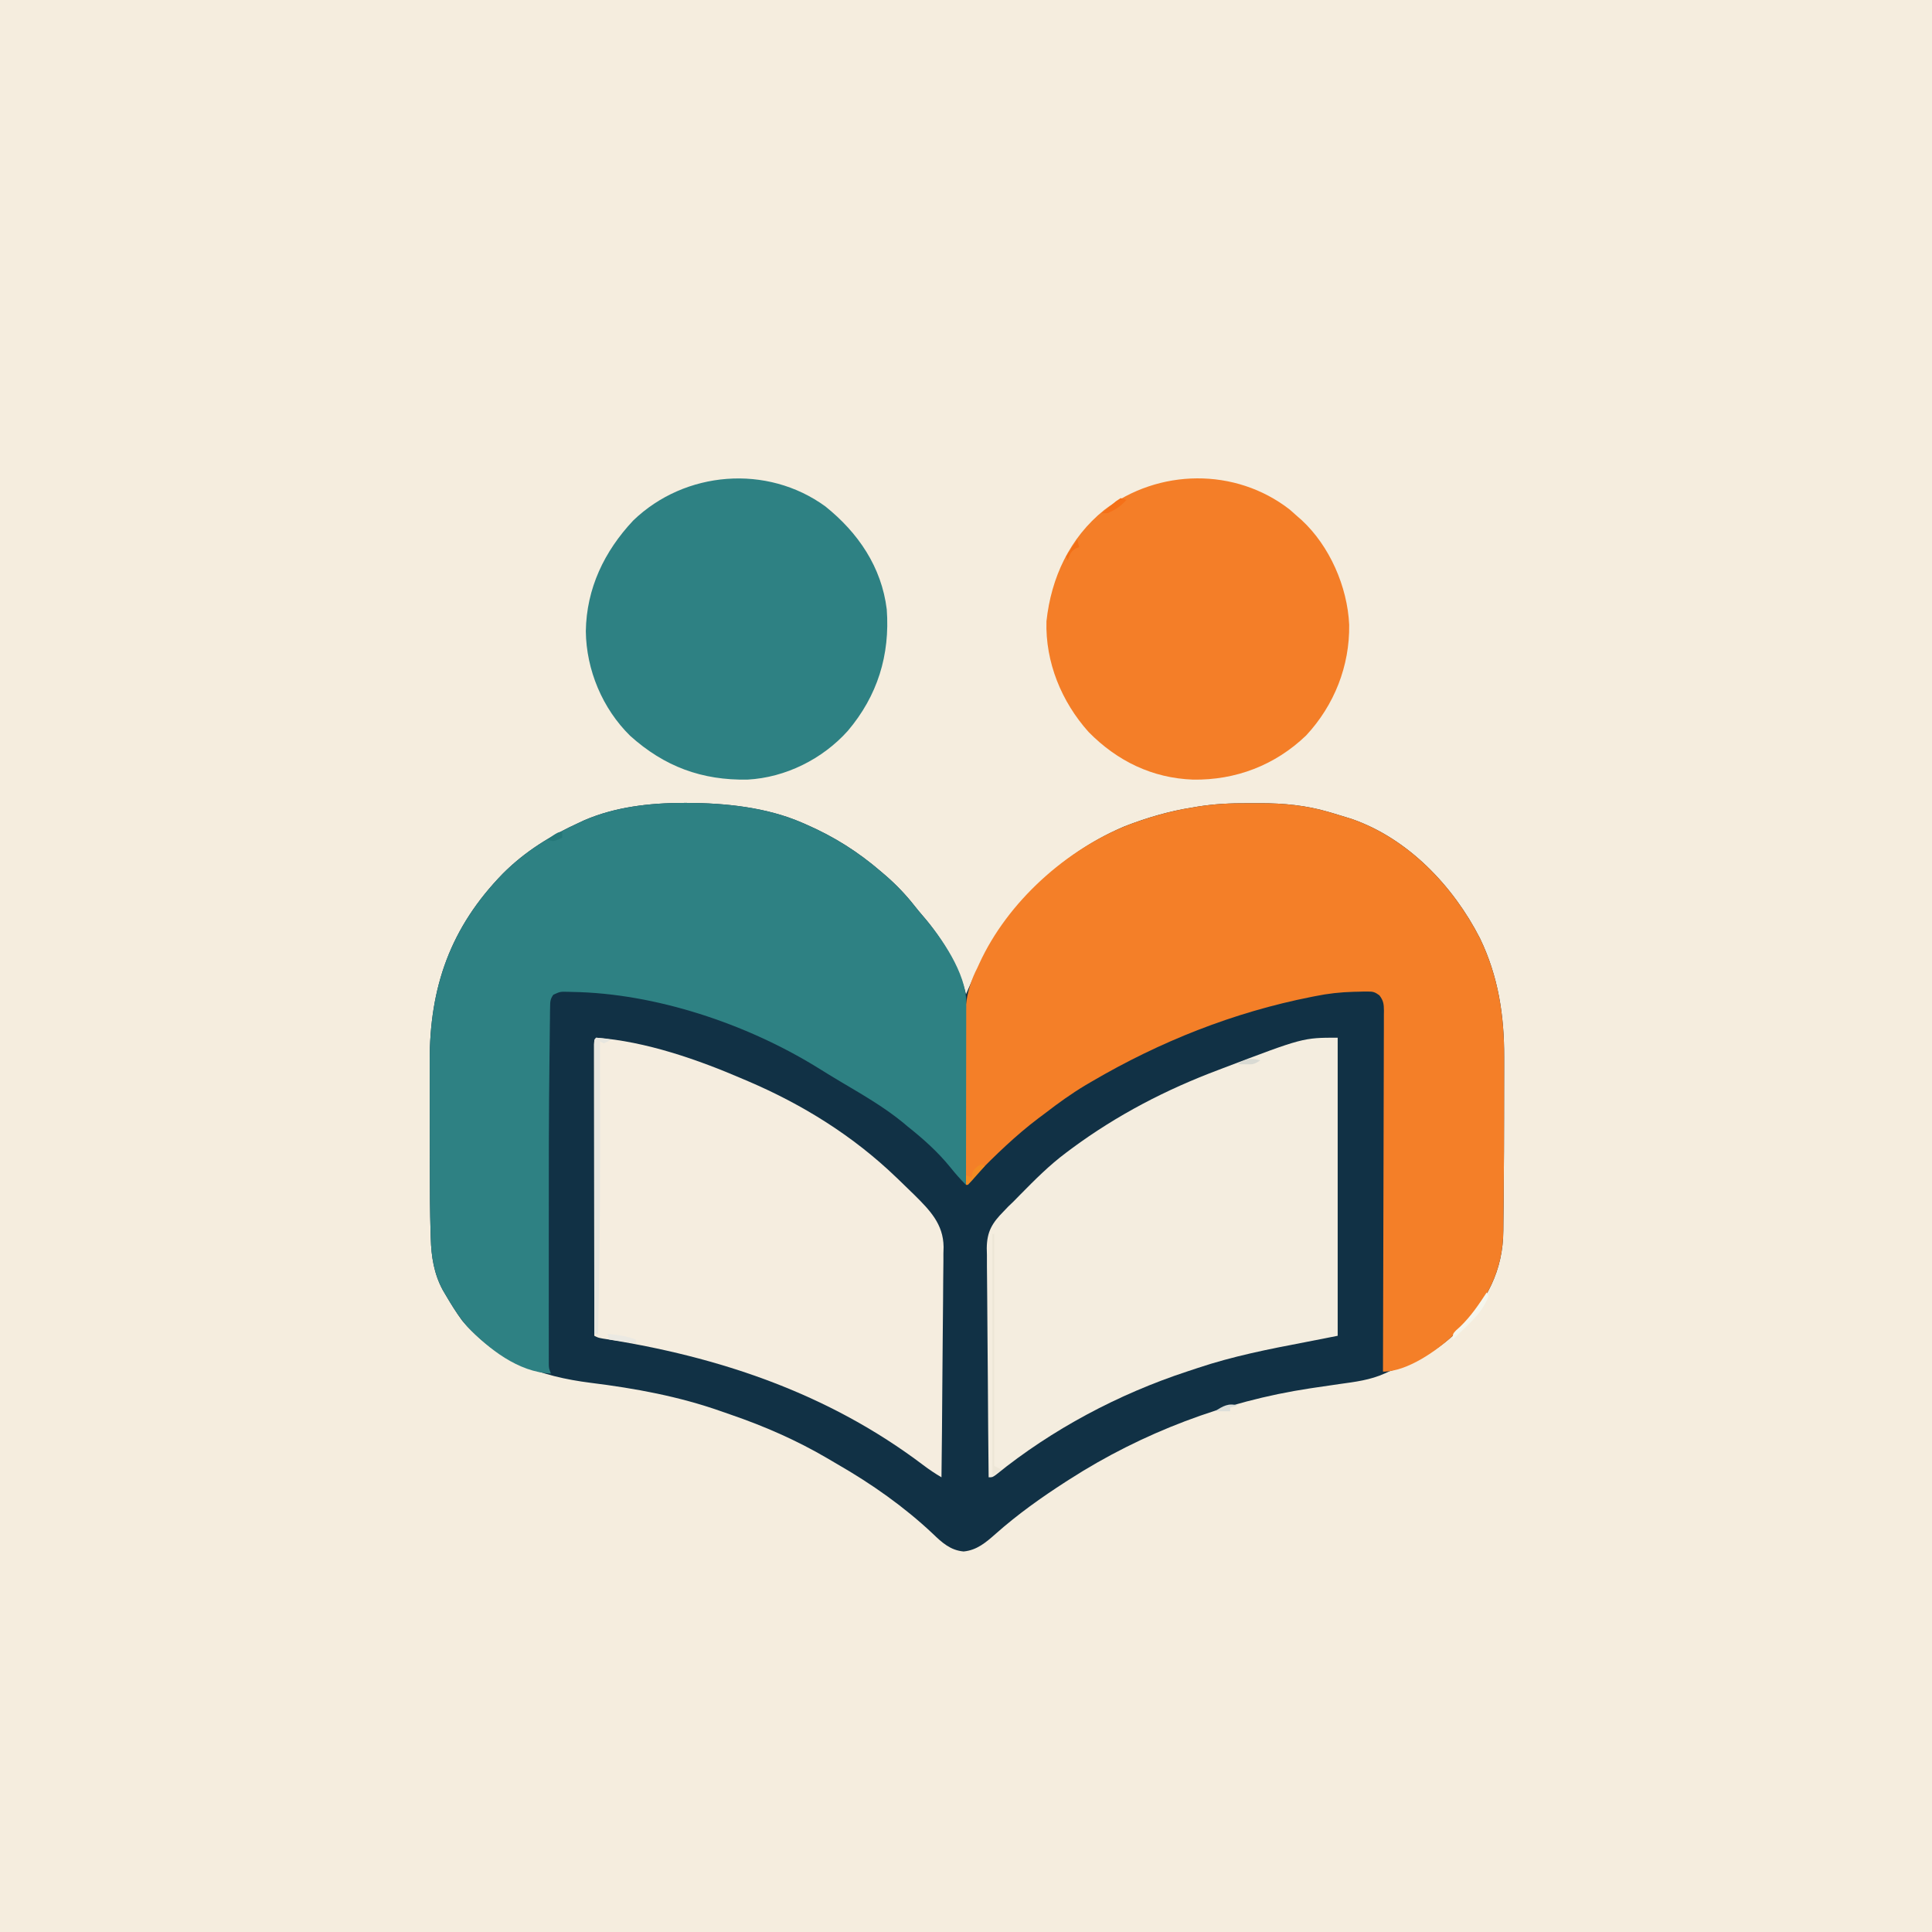
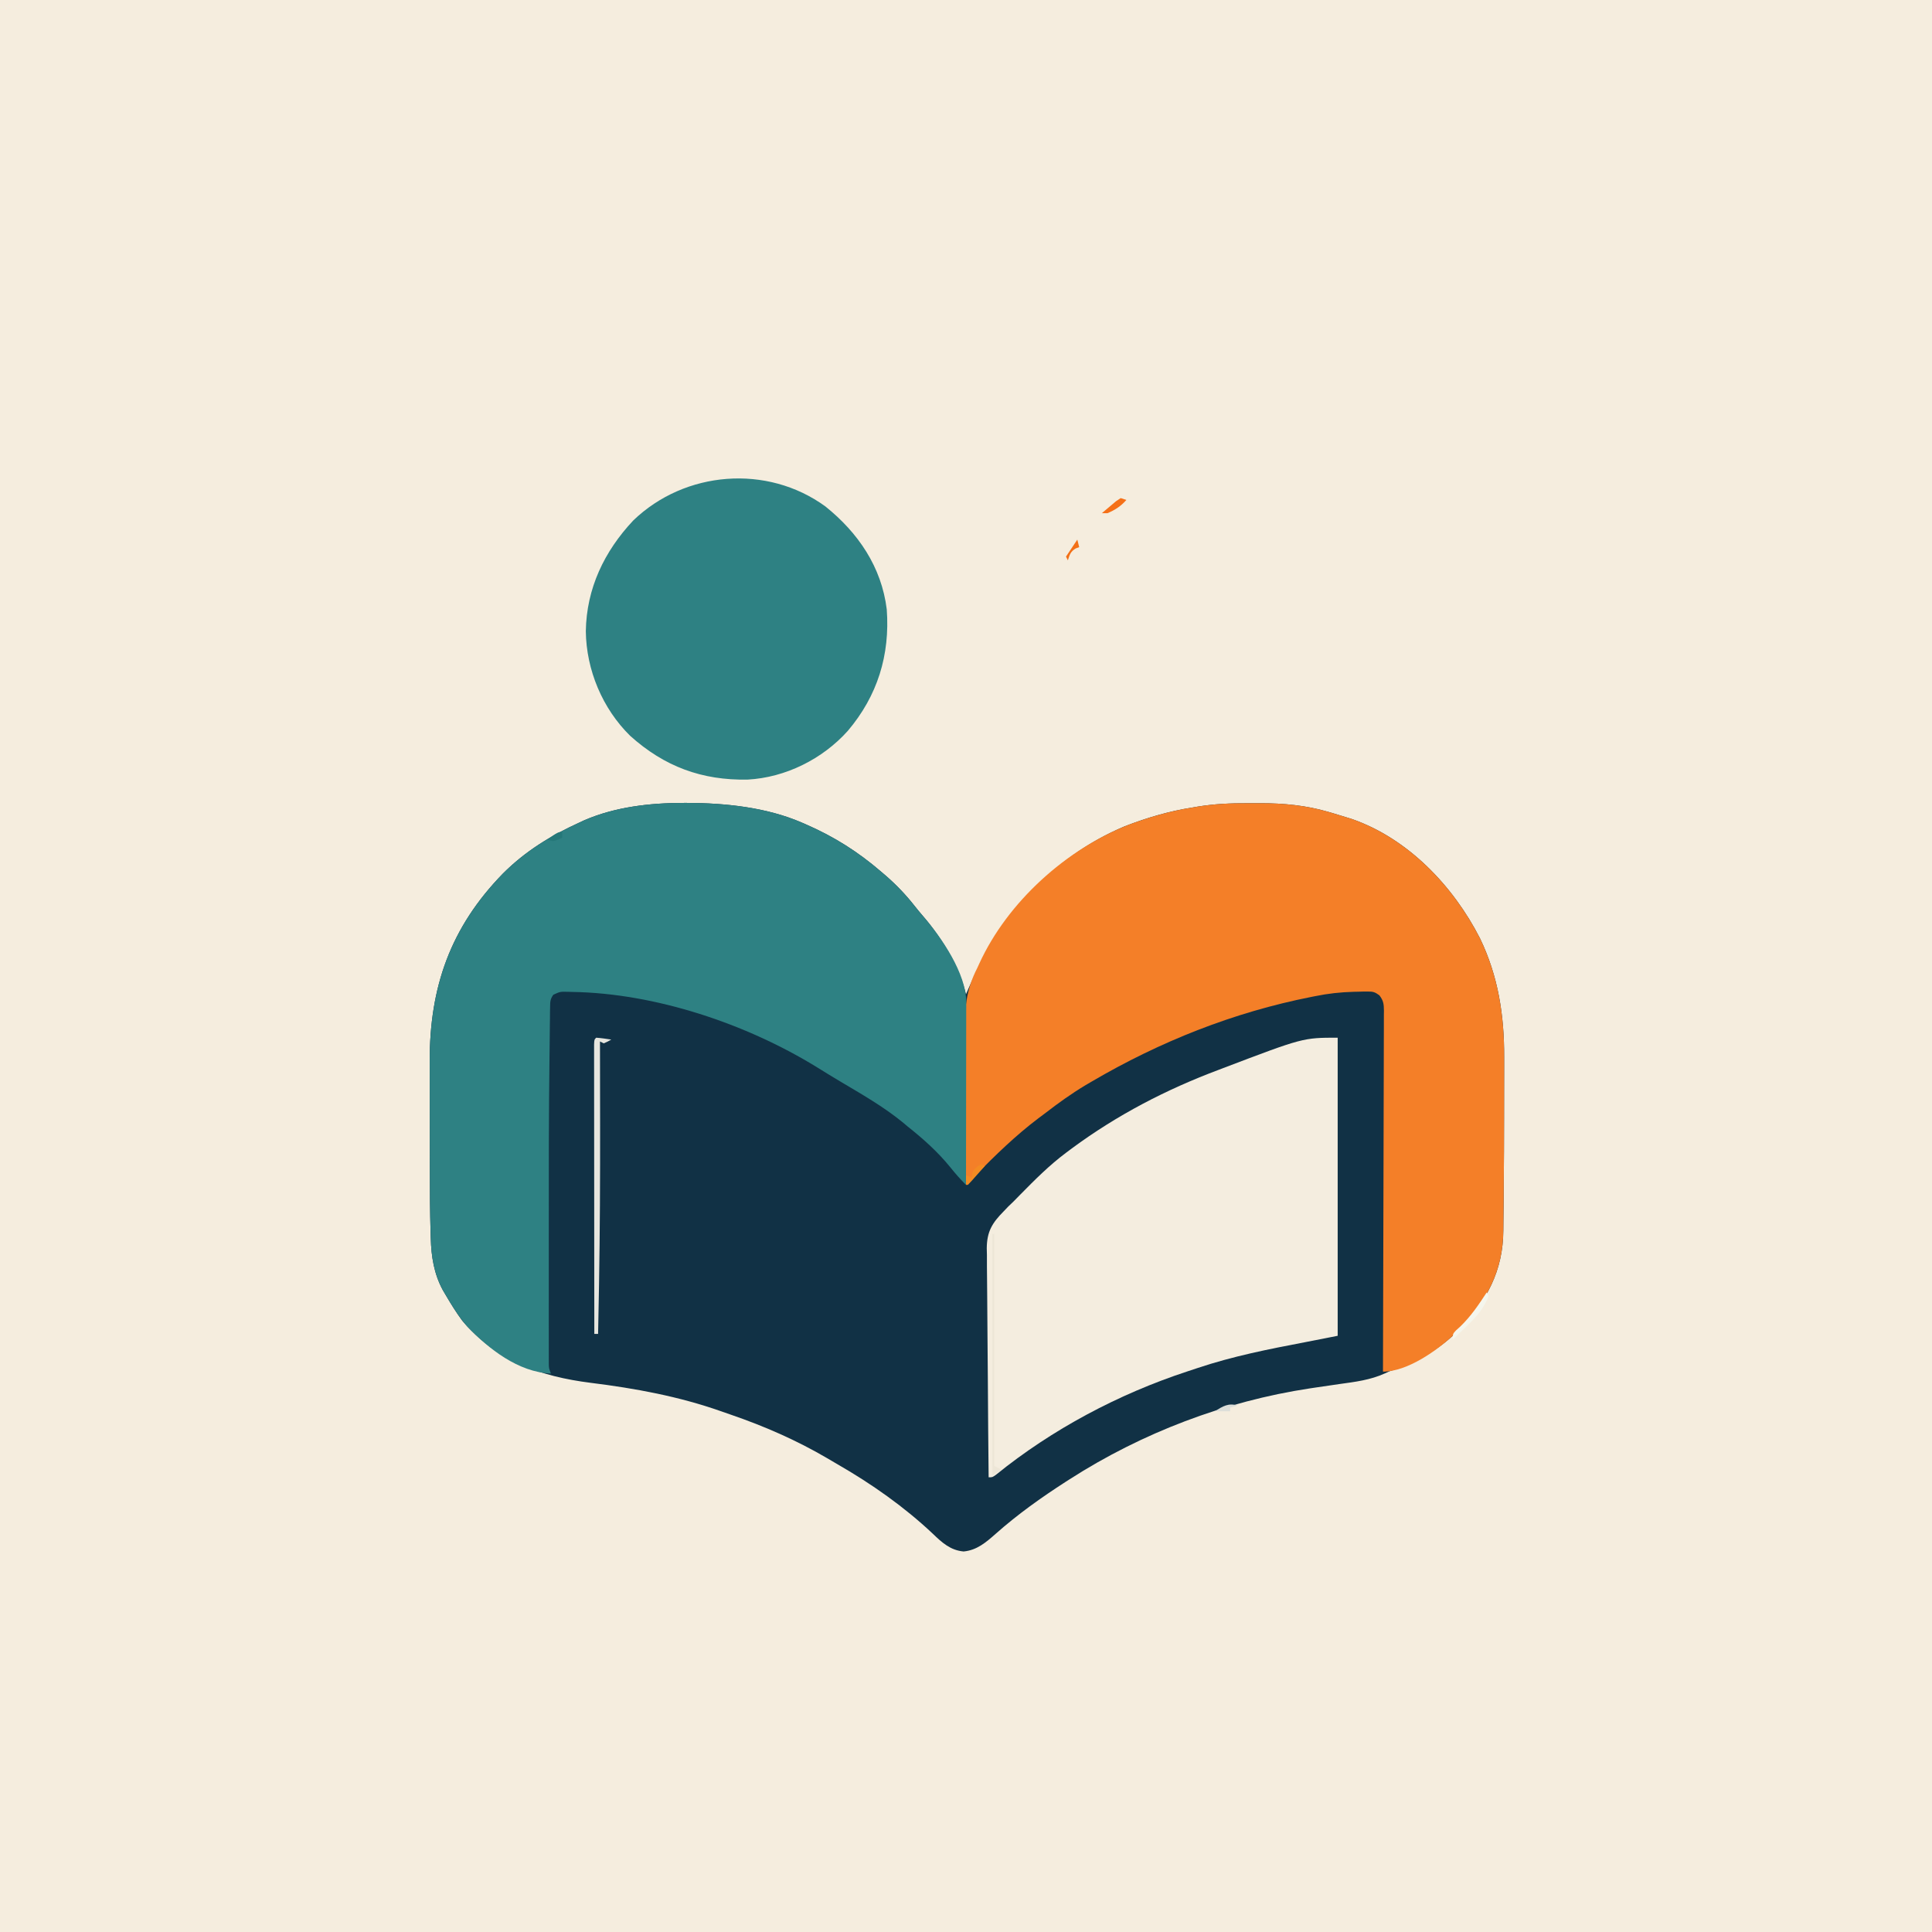
<svg xmlns="http://www.w3.org/2000/svg" version="1.1" width="1024" height="1024">
  <rect width="100%" height="100%" fill="#808080" stroke="none" />
  <path d="M0 0 C337.92 0 675.84 0 1024 0 C1024 337.92 1024 675.84 1024 1024 C686.08 1024 348.16 1024 0 1024 C0 686.08 0 348.16 0 0 Z " fill="#F5EDDE" transform="translate(0,0)" />
  <path d="M0 0 C1.017 -0.002 1.017 -0.002 2.054 -0.004 C22.324 0.03 44.355 2.317 63.062 10.438 C63.804 10.757 64.545 11.077 65.308 11.407 C80.156 17.898 92.747 25.836 105.062 36.438 C105.992 37.232 106.921 38.026 107.879 38.844 C113.447 43.738 118.306 48.841 122.883 54.672 C124.314 56.488 125.787 58.271 127.305 60.016 C137.02 71.244 146.629 86.855 150.062 101.438 C150.57 100.266 151.078 99.094 151.602 97.887 C168.041 60.21 195.613 28.648 234.062 12.438 C245.771 7.885 257.639 4.361 270.062 2.438 C271.033 2.27 272.003 2.102 273.002 1.929 C281.823 0.505 290.395 0.127 299.303 0.177 C301.56 0.187 303.817 0.177 306.074 0.164 C318.362 0.151 330.285 1.274 342.125 4.75 C343.268 5.081 343.268 5.081 344.434 5.419 C346.649 6.074 348.857 6.751 351.062 7.438 C352.185 7.784 353.308 8.131 354.465 8.488 C384.368 18.858 408.297 44.024 422.442 71.694 C432.179 91.811 435.387 112.705 435.293 134.812 C435.292 136.705 435.291 138.597 435.292 140.489 C435.29 144.456 435.282 148.423 435.268 152.39 C435.252 157.358 435.248 162.326 435.248 167.294 C435.248 178.772 435.188 190.249 435.085 201.727 C435.063 204.391 435.048 207.055 435.035 209.719 C435.013 213.842 434.965 217.964 434.896 222.087 C434.875 223.576 434.861 225.066 434.857 226.555 C434.772 247.892 425.96 264.514 411.062 279.438 C410.39 280.122 409.717 280.806 409.023 281.512 C400.048 290.067 388.997 296.169 377.355 300.27 C374.25 301.309 374.25 301.309 372.109 302.359 C364.341 305.897 356.332 306.861 347.956 308.017 C343.573 308.625 339.197 309.284 334.82 309.941 C333.963 310.07 333.106 310.198 332.223 310.33 C287.254 317.133 243.313 333.9 205.062 358.438 C204.383 358.872 203.704 359.306 203.003 359.753 C189.979 368.127 177.398 377.098 165.804 387.378 C160.66 391.917 155.874 396.071 148.812 396.75 C141.889 396.173 137.344 392.054 132.5 387.375 C117.333 373.083 99.969 360.879 81.922 350.51 C80.054 349.432 78.199 348.335 76.344 347.234 C60.298 337.835 43.199 330.347 25.621 324.316 C23.846 323.706 22.074 323.088 20.305 322.461 C-2.187 314.536 -25.163 310.315 -48.75 307.375 C-75.57 304.009 -98.807 295.773 -116.938 274.438 C-120.244 269.958 -123.125 265.238 -125.938 260.438 C-126.603 259.306 -126.603 259.306 -127.281 258.152 C-131.905 249.622 -133.385 240.323 -133.615 230.738 C-133.664 229.255 -133.664 229.255 -133.715 227.741 C-134.052 216.705 -134.102 205.666 -134.105 194.625 C-134.109 192.429 -134.112 190.234 -134.116 188.038 C-134.121 183.484 -134.123 178.929 -134.123 174.375 C-134.123 168.578 -134.136 162.781 -134.154 156.984 C-134.165 152.468 -134.167 147.952 -134.166 143.435 C-134.167 141.299 -134.172 139.162 -134.18 137.025 C-134.31 97.698 -123.177 65.949 -95.375 37.438 C-83.509 25.576 -70.129 17.374 -54.938 10.438 C-54.058 10.029 -53.179 9.62 -52.273 9.199 C-35.946 2.128 -17.618 0.03 0 0 Z " fill="#113145" transform="translate(361.938,425.562)" />
  <path d="M0 0 C2.257 0.011 4.514 0 6.771 -0.013 C19.058 -0.026 30.982 1.097 42.822 4.573 C43.965 4.905 43.965 4.905 45.13 5.243 C47.346 5.898 49.553 6.574 51.759 7.261 C52.882 7.607 54.005 7.954 55.162 8.312 C85.065 18.681 108.994 43.847 123.139 71.517 C132.876 91.634 136.084 112.528 135.99 134.636 C135.989 136.528 135.988 138.42 135.988 140.312 C135.987 144.279 135.979 148.246 135.965 152.213 C135.948 157.181 135.944 162.149 135.945 167.117 C135.945 178.596 135.885 190.072 135.781 201.55 C135.76 204.214 135.745 206.878 135.732 209.542 C135.71 213.665 135.661 217.787 135.593 221.91 C135.572 223.399 135.558 224.889 135.553 226.378 C135.469 247.716 126.657 264.337 111.759 279.261 C111.086 279.945 110.413 280.63 109.72 281.335 C100.67 289.961 84.712 301.261 71.759 301.261 C71.765 299.743 71.765 299.743 71.77 298.195 C71.859 273.601 71.925 249.006 71.967 224.411 C71.987 212.517 72.015 200.624 72.061 188.73 C72.101 178.366 72.127 168.001 72.136 157.637 C72.141 152.147 72.153 146.657 72.182 141.167 C72.209 136.003 72.218 130.839 72.212 125.674 C72.213 123.776 72.221 121.878 72.236 119.981 C72.256 117.394 72.251 114.808 72.24 112.221 C72.258 111.088 72.258 111.088 72.276 109.933 C72.236 106.44 72.019 104.597 69.854 101.794 C67.532 100.095 66.507 99.766 63.669 99.8 C62.503 99.803 62.503 99.803 61.314 99.807 C60.491 99.833 59.669 99.859 58.822 99.886 C57.968 99.902 57.114 99.917 56.234 99.934 C49.279 100.12 42.579 100.86 35.759 102.261 C35.128 102.384 34.497 102.508 33.847 102.635 C-7.384 110.773 -46.464 126.313 -82.616 147.511 C-84.247 148.467 -84.247 148.467 -85.911 149.442 C-93.397 153.928 -100.338 158.928 -107.241 164.261 C-108.437 165.157 -109.634 166.05 -110.834 166.94 C-122.932 176.078 -133.605 186.486 -144.241 197.261 C-145.907 198.928 -147.573 200.595 -149.241 202.261 C-149.38 189.482 -149.487 176.703 -149.552 163.923 C-149.583 157.987 -149.625 152.052 -149.693 146.117 C-149.759 140.379 -149.795 134.641 -149.81 128.902 C-149.821 126.723 -149.842 124.545 -149.875 122.366 C-150.064 109.248 -149.316 99.048 -143.241 87.261 C-142.897 86.508 -142.552 85.754 -142.198 84.978 C-127.212 52.277 -96.106 24.261 -62.725 11.283 C-51.764 7.251 -40.795 4.05 -29.241 2.261 C-28.271 2.093 -27.3 1.925 -26.301 1.752 C-17.48 0.328 -8.908 -0.05 0 0 Z " fill="#F47F28" transform="translate(661.241,425.739)" />
  <path d="M0 0 C1.017 -0.002 1.017 -0.002 2.054 -0.004 C22.324 0.03 44.355 2.317 63.062 10.438 C63.804 10.757 64.545 11.077 65.308 11.407 C80.156 17.898 92.747 25.836 105.062 36.438 C105.992 37.232 106.921 38.026 107.879 38.844 C113.447 43.738 118.306 48.841 122.883 54.672 C124.314 56.488 125.787 58.271 127.305 60.016 C137.066 71.297 150.202 90.33 150.183 105.753 C150.185 107.036 150.185 107.036 150.187 108.345 C150.183 109.275 150.18 110.205 150.176 111.163 C150.176 112.149 150.176 113.134 150.176 114.15 C150.176 117.407 150.168 120.665 150.16 123.922 C150.158 126.181 150.157 128.439 150.156 130.698 C150.152 136.643 150.142 142.587 150.131 148.532 C150.121 154.598 150.116 160.664 150.111 166.73 C150.101 178.633 150.084 190.535 150.062 202.438 C147.058 199.477 144.379 196.426 141.75 193.125 C134.945 184.771 127.484 178.146 119.062 171.438 C118.2 170.712 117.338 169.986 116.449 169.238 C106.163 160.859 94.634 154.317 83.258 147.549 C79.199 145.132 75.18 142.658 71.168 140.164 C33.762 117.086 -14.563 100.898 -58.5 100.188 C-59.287 100.166 -60.073 100.144 -60.884 100.122 C-65.01 100.003 -65.01 100.003 -68.649 101.67 C-70.298 103.933 -70.332 105.263 -70.368 108.052 C-70.397 109.479 -70.397 109.479 -70.427 110.935 C-70.433 111.981 -70.439 113.027 -70.445 114.105 C-70.471 115.768 -70.471 115.768 -70.498 117.464 C-70.553 121.184 -70.585 124.904 -70.617 128.625 C-70.641 130.598 -70.666 132.571 -70.691 134.544 C-71.09 165.539 -71.091 196.538 -71.066 227.535 C-71.062 233.788 -71.065 240.041 -71.07 246.294 C-71.074 252.428 -71.075 258.563 -71.072 264.697 C-71.071 268.315 -71.07 271.934 -71.074 275.552 C-71.077 279.52 -71.072 283.489 -71.067 287.457 C-71.069 288.635 -71.071 289.812 -71.073 291.025 C-71.07 292.097 -71.067 293.169 -71.064 294.273 C-71.064 295.204 -71.064 296.134 -71.063 297.094 C-71.033 299.593 -71.033 299.593 -69.938 302.438 C-87.21 301.747 -102.901 289.389 -114.398 277.434 C-118.878 272.147 -122.461 266.417 -125.938 260.438 C-126.601 259.308 -126.601 259.308 -127.277 258.156 C-131.908 249.629 -133.385 240.323 -133.615 230.738 C-133.664 229.255 -133.664 229.255 -133.715 227.741 C-134.052 216.705 -134.102 205.666 -134.105 194.625 C-134.109 192.429 -134.112 190.234 -134.116 188.038 C-134.121 183.484 -134.123 178.929 -134.123 174.375 C-134.123 168.578 -134.136 162.781 -134.154 156.984 C-134.165 152.468 -134.167 147.952 -134.166 143.435 C-134.167 141.299 -134.172 139.162 -134.18 137.025 C-134.31 97.698 -123.177 65.949 -95.375 37.438 C-83.509 25.576 -70.129 17.374 -54.938 10.438 C-54.058 10.029 -53.179 9.62 -52.273 9.199 C-35.946 2.128 -17.618 0.03 0 0 Z " fill="#2E8183" transform="translate(361.938,425.562)" />
-   <path d="M0 0 C26.35 1.962 53.935 11.616 78 22 C79.245 22.53 79.245 22.53 80.515 23.07 C109.526 35.474 136.202 52.078 159 74 C159.607 74.579 160.213 75.159 160.838 75.756 C162.8 77.638 164.746 79.535 166.688 81.438 C167.281 82.009 167.874 82.581 168.486 83.171 C176.766 91.391 183.986 98.711 184.12 110.87 C184.071 112.657 184.071 112.657 184.022 114.479 C184.023 115.769 184.024 117.058 184.026 118.386 C184.028 121.882 183.976 125.376 183.913 128.871 C183.856 132.539 183.851 136.206 183.84 139.874 C183.812 146.801 183.739 153.728 183.648 160.655 C183.547 168.548 183.498 176.442 183.453 184.336 C183.359 200.558 183.201 216.779 183 233 C179.626 231.013 176.47 228.904 173.347 226.537 C122.962 188.433 65.079 169.024 3.35 159.446 C1 159 1 159 -1 158 C-1.023 137.547 -1.041 117.094 -1.052 96.641 C-1.057 87.145 -1.064 77.649 -1.075 68.153 C-1.085 59.879 -1.092 51.606 -1.094 43.332 C-1.095 38.949 -1.098 34.565 -1.106 30.181 C-1.112 26.06 -1.115 21.939 -1.113 17.818 C-1.113 16.301 -1.115 14.784 -1.119 13.267 C-1.124 11.205 -1.123 9.143 -1.12 7.081 C-1.121 5.924 -1.122 4.767 -1.123 3.575 C-1 1 -1 1 0 0 Z " fill="#F5EDDF" transform="translate(316,550)" />
  <path d="M0 0 C0 52.14 0 104.28 0 158 C-5.718 159.144 -11.431 160.283 -17.16 161.367 C-36.535 165.056 -55.626 168.832 -74.361 175.115 C-76.165 175.72 -77.971 176.317 -79.779 176.908 C-116.163 188.872 -151.356 207.554 -181.141 231.684 C-183 233 -183 233 -185 233 C-185.187 216.093 -185.328 199.185 -185.414 182.277 C-185.456 174.426 -185.512 166.575 -185.604 158.724 C-185.683 151.877 -185.735 145.031 -185.753 138.184 C-185.763 134.562 -185.787 130.94 -185.846 127.318 C-185.911 123.265 -185.912 119.214 -185.908 115.161 C-185.937 113.972 -185.966 112.783 -185.995 111.558 C-185.909 102.751 -183.136 98.193 -177 92 C-176.178 91.139 -175.355 90.278 -174.508 89.391 C-173.266 88.207 -173.266 88.207 -172 87 C-170.723 85.706 -169.45 84.409 -168.18 83.109 C-160.455 75.266 -152.833 67.603 -144 61 C-142.973 60.229 -141.945 59.458 -140.887 58.664 C-116.83 40.925 -90.953 27.479 -63 17 C-62.225 16.704 -61.45 16.408 -60.651 16.103 C-18.351 0 -18.351 0 0 0 Z " fill="#F4EDDF" transform="translate(709,550)" />
-   <path d="M0 0 C1.497 1.292 2.978 2.603 4.438 3.938 C5.046 4.466 5.654 4.995 6.281 5.539 C21.178 19.284 30.62 40.94 31.535 61.077 C31.841 82.941 23.628 103.72 8.715 119.75 C-7.719 135.535 -28.604 143.51 -51.234 143.152 C-72.855 142.369 -91.447 133.283 -106.562 117.938 C-120.917 101.916 -129.566 80.938 -128.914 59.195 C-126.425 36.126 -116.659 15.026 -98.305 0.238 C-69.576 -21.785 -28.72 -22.342 0 0 Z " fill="#F47E28" transform="translate(683.562,270.062)" />
  <path d="M0 0 C17.344 13.931 29.747 32.061 32.5 54.562 C34.273 78.781 27.587 100.392 11.828 118.969 C-1.545 133.868 -21.116 143.673 -41.242 144.766 C-65.441 145.226 -85.369 137.878 -103.5 121.562 C-118.184 107.136 -126.759 86.67 -127 66.125 C-126.657 43.478 -117.254 23.822 -101.875 7.438 C-74.507 -18.965 -30.854 -22.499 0 0 Z " fill="#2E8183" transform="translate(437.5,268.438)" />
  <path d="M0 0 C2.691 0.176 5.329 0.618 8 1 C6.125 2.062 6.125 2.062 4 3 C3.34 2.67 2.68 2.34 2 2 C2.002 2.998 2.004 3.996 2.007 5.024 C2.034 17.849 2.052 30.675 2.062 43.5 C2.063 44.526 2.064 45.552 2.065 46.609 C2.086 74.639 1.988 102.661 1.5 130.688 C1.488 131.375 1.476 132.062 1.464 132.771 C1.322 140.847 1.169 148.924 1 157 C0.34 157 -0.32 157 -1 157 C-1.023 136.677 -1.041 116.355 -1.052 96.032 C-1.057 86.597 -1.064 77.161 -1.075 67.726 C-1.085 59.505 -1.092 51.284 -1.094 43.063 C-1.095 38.708 -1.098 34.352 -1.106 29.996 C-1.112 25.901 -1.115 21.807 -1.113 17.712 C-1.113 16.204 -1.115 14.697 -1.119 13.19 C-1.124 11.141 -1.122 9.092 -1.12 7.043 C-1.121 5.893 -1.122 4.744 -1.123 3.559 C-1 1 -1 1 0 0 Z " fill="#E7E6DF" transform="translate(316,550)" />
  <path d="M0 0 C0.33 0 0.66 0 1 0 C1 40.59 1 81.18 1 123 C2.32 123.66 3.64 124.32 5 125 C3.35 125.99 1.7 126.98 0 128 C0 85.76 0 43.52 0 0 Z " fill="#EDE6D7" transform="translate(526,654)" />
  <path d="M0 0 C0.33 0.66 0.66 1.32 1 2 C-1.697 8.727 -5.546 13.051 -10.75 18 C-11.796 19.019 -11.796 19.019 -12.863 20.059 C-14.567 21.715 -16.279 23.362 -18 25 C-18 22 -18 22 -16.348 20.195 C-15.594 19.512 -14.839 18.829 -14.062 18.125 C-8.409 12.696 -4.266 6.525 0 0 Z " fill="#F5F6ED" transform="translate(788,685)" />
-   <path d="M0 0 C5.273 0.445 10.018 1.084 15 3 C15 3.66 15 4.32 15 5 C10.38 4.34 5.76 3.68 1 3 C0.67 2.01 0.34 1.02 0 0 Z " fill="#EBE9E2" transform="translate(322,707)" />
  <path d="M0 0 C0.99 0.33 1.98 0.66 3 1 C0.009 4.336 -2.876 6.245 -7 8 C-7.99 8 -8.98 8 -10 8 C-8.406 6.634 -6.8 5.282 -5.188 3.938 C-4.294 3.183 -3.401 2.429 -2.48 1.652 C-1.253 0.834 -1.253 0.834 0 0 Z " fill="#F57018" transform="translate(594,264)" />
  <path d="M0 0 C0.66 0.33 1.32 0.66 2 1 C0.524 2.67 -0.956 4.336 -2.438 6 C-3.261 6.928 -4.085 7.856 -4.934 8.812 C-5.616 9.534 -6.297 10.256 -7 11 C-7.33 11 -7.66 11 -8 11 C-8 9.35 -8 7.7 -8 6 C-7.01 6.33 -6.02 6.66 -5 7 C-4.918 6.402 -4.835 5.804 -4.75 5.188 C-3.795 2.403 -2.429 1.567 0 0 Z " fill="#F38B22" transform="translate(520,617)" />
  <path d="M0 0 C0.33 1.32 0.66 2.64 1 4 C0.381 4.227 -0.237 4.454 -0.875 4.688 C-3.614 6.379 -4.05 7.992 -5 11 C-5.33 10.34 -5.66 9.68 -6 9 C-4.02 6.03 -2.04 3.06 0 0 Z " fill="#F37017" transform="translate(571,286)" />
  <path d="M0 0 C-1.32 0.33 -2.64 0.66 -4 1 C-4 1.66 -4 2.32 -4 3 C-6.64 3 -9.28 3 -12 3 C-7.979 0.319 -4.74 -1.58 0 0 Z " fill="#DCDED9" transform="translate(656,745)" />
  <path d="M0 0 C0 0.99 0 1.98 0 3 C-4.625 5.125 -4.625 5.125 -8 4 C-2.25 0 -2.25 0 0 0 Z " fill="#257879" transform="translate(298,441)" />
-   <path d="M0 0 C-3.204 2.136 -4.019 2.231 -7.688 2.125 C-8.9 2.098 -8.9 2.098 -10.137 2.07 C-11.059 2.036 -11.059 2.036 -12 2 C-7.577 -0.949 -5.151 -1.288 0 0 Z " fill="#D9DAD3" transform="translate(668,562)" />
</svg>